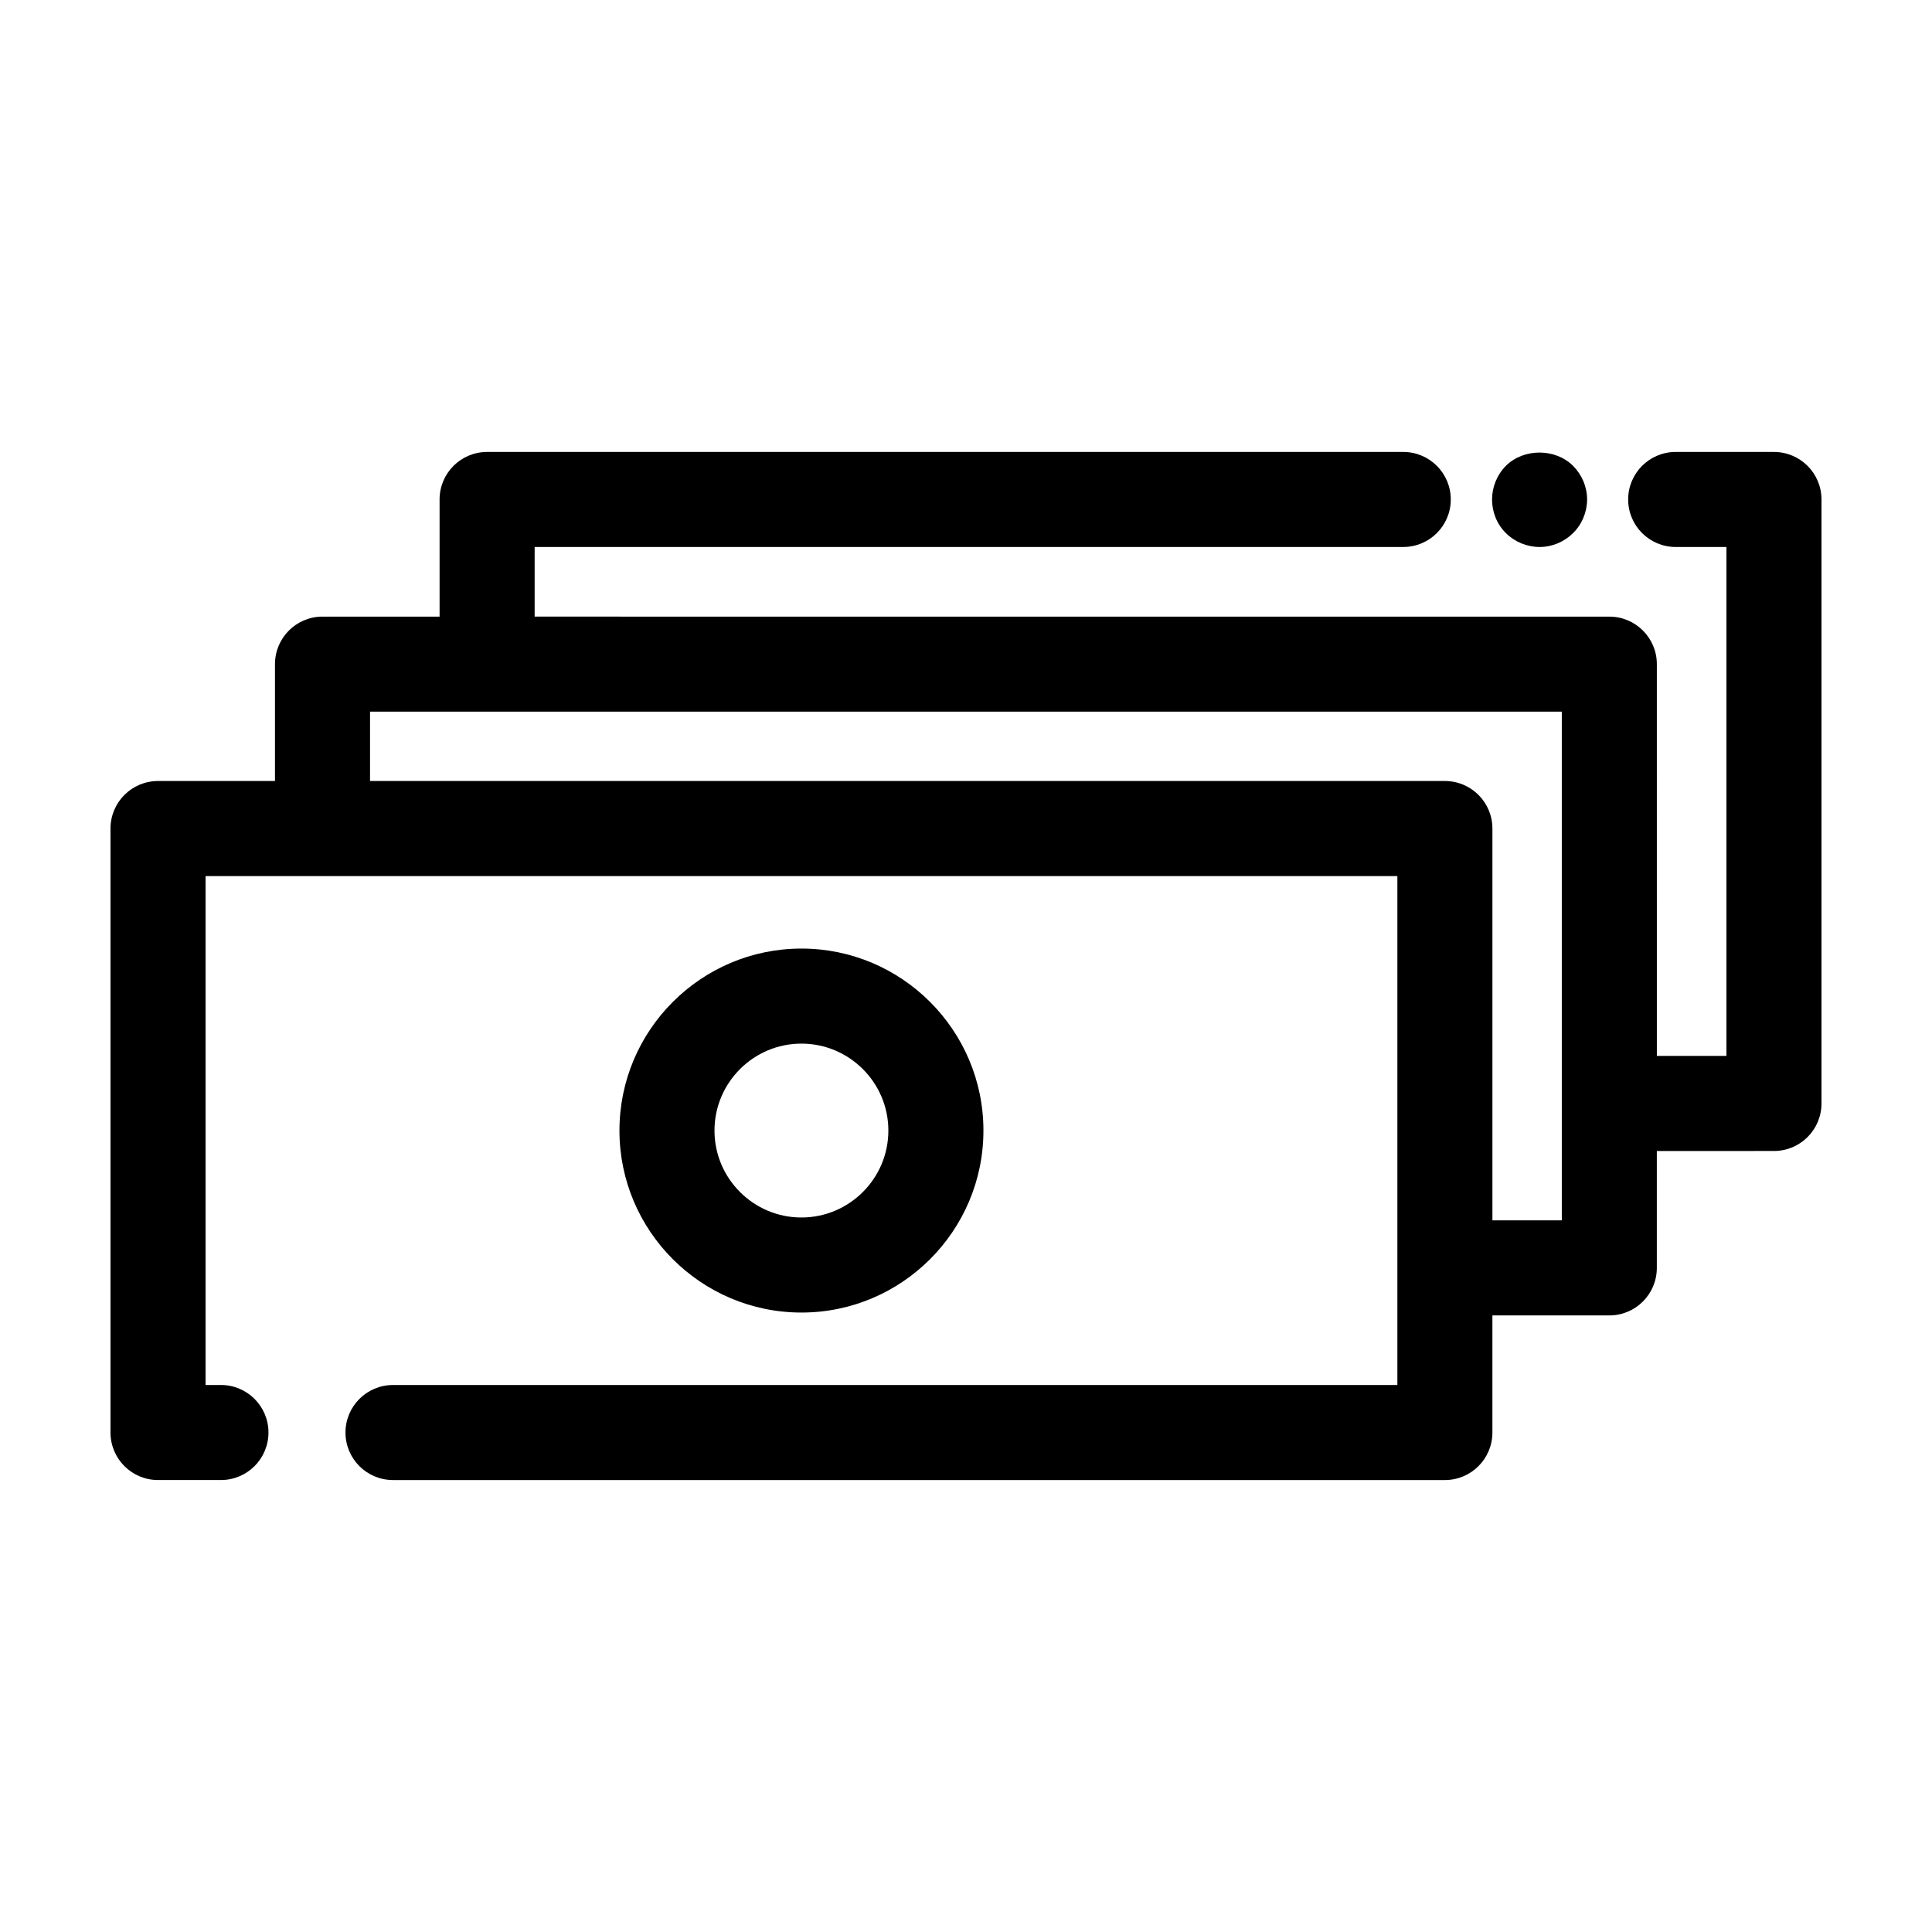
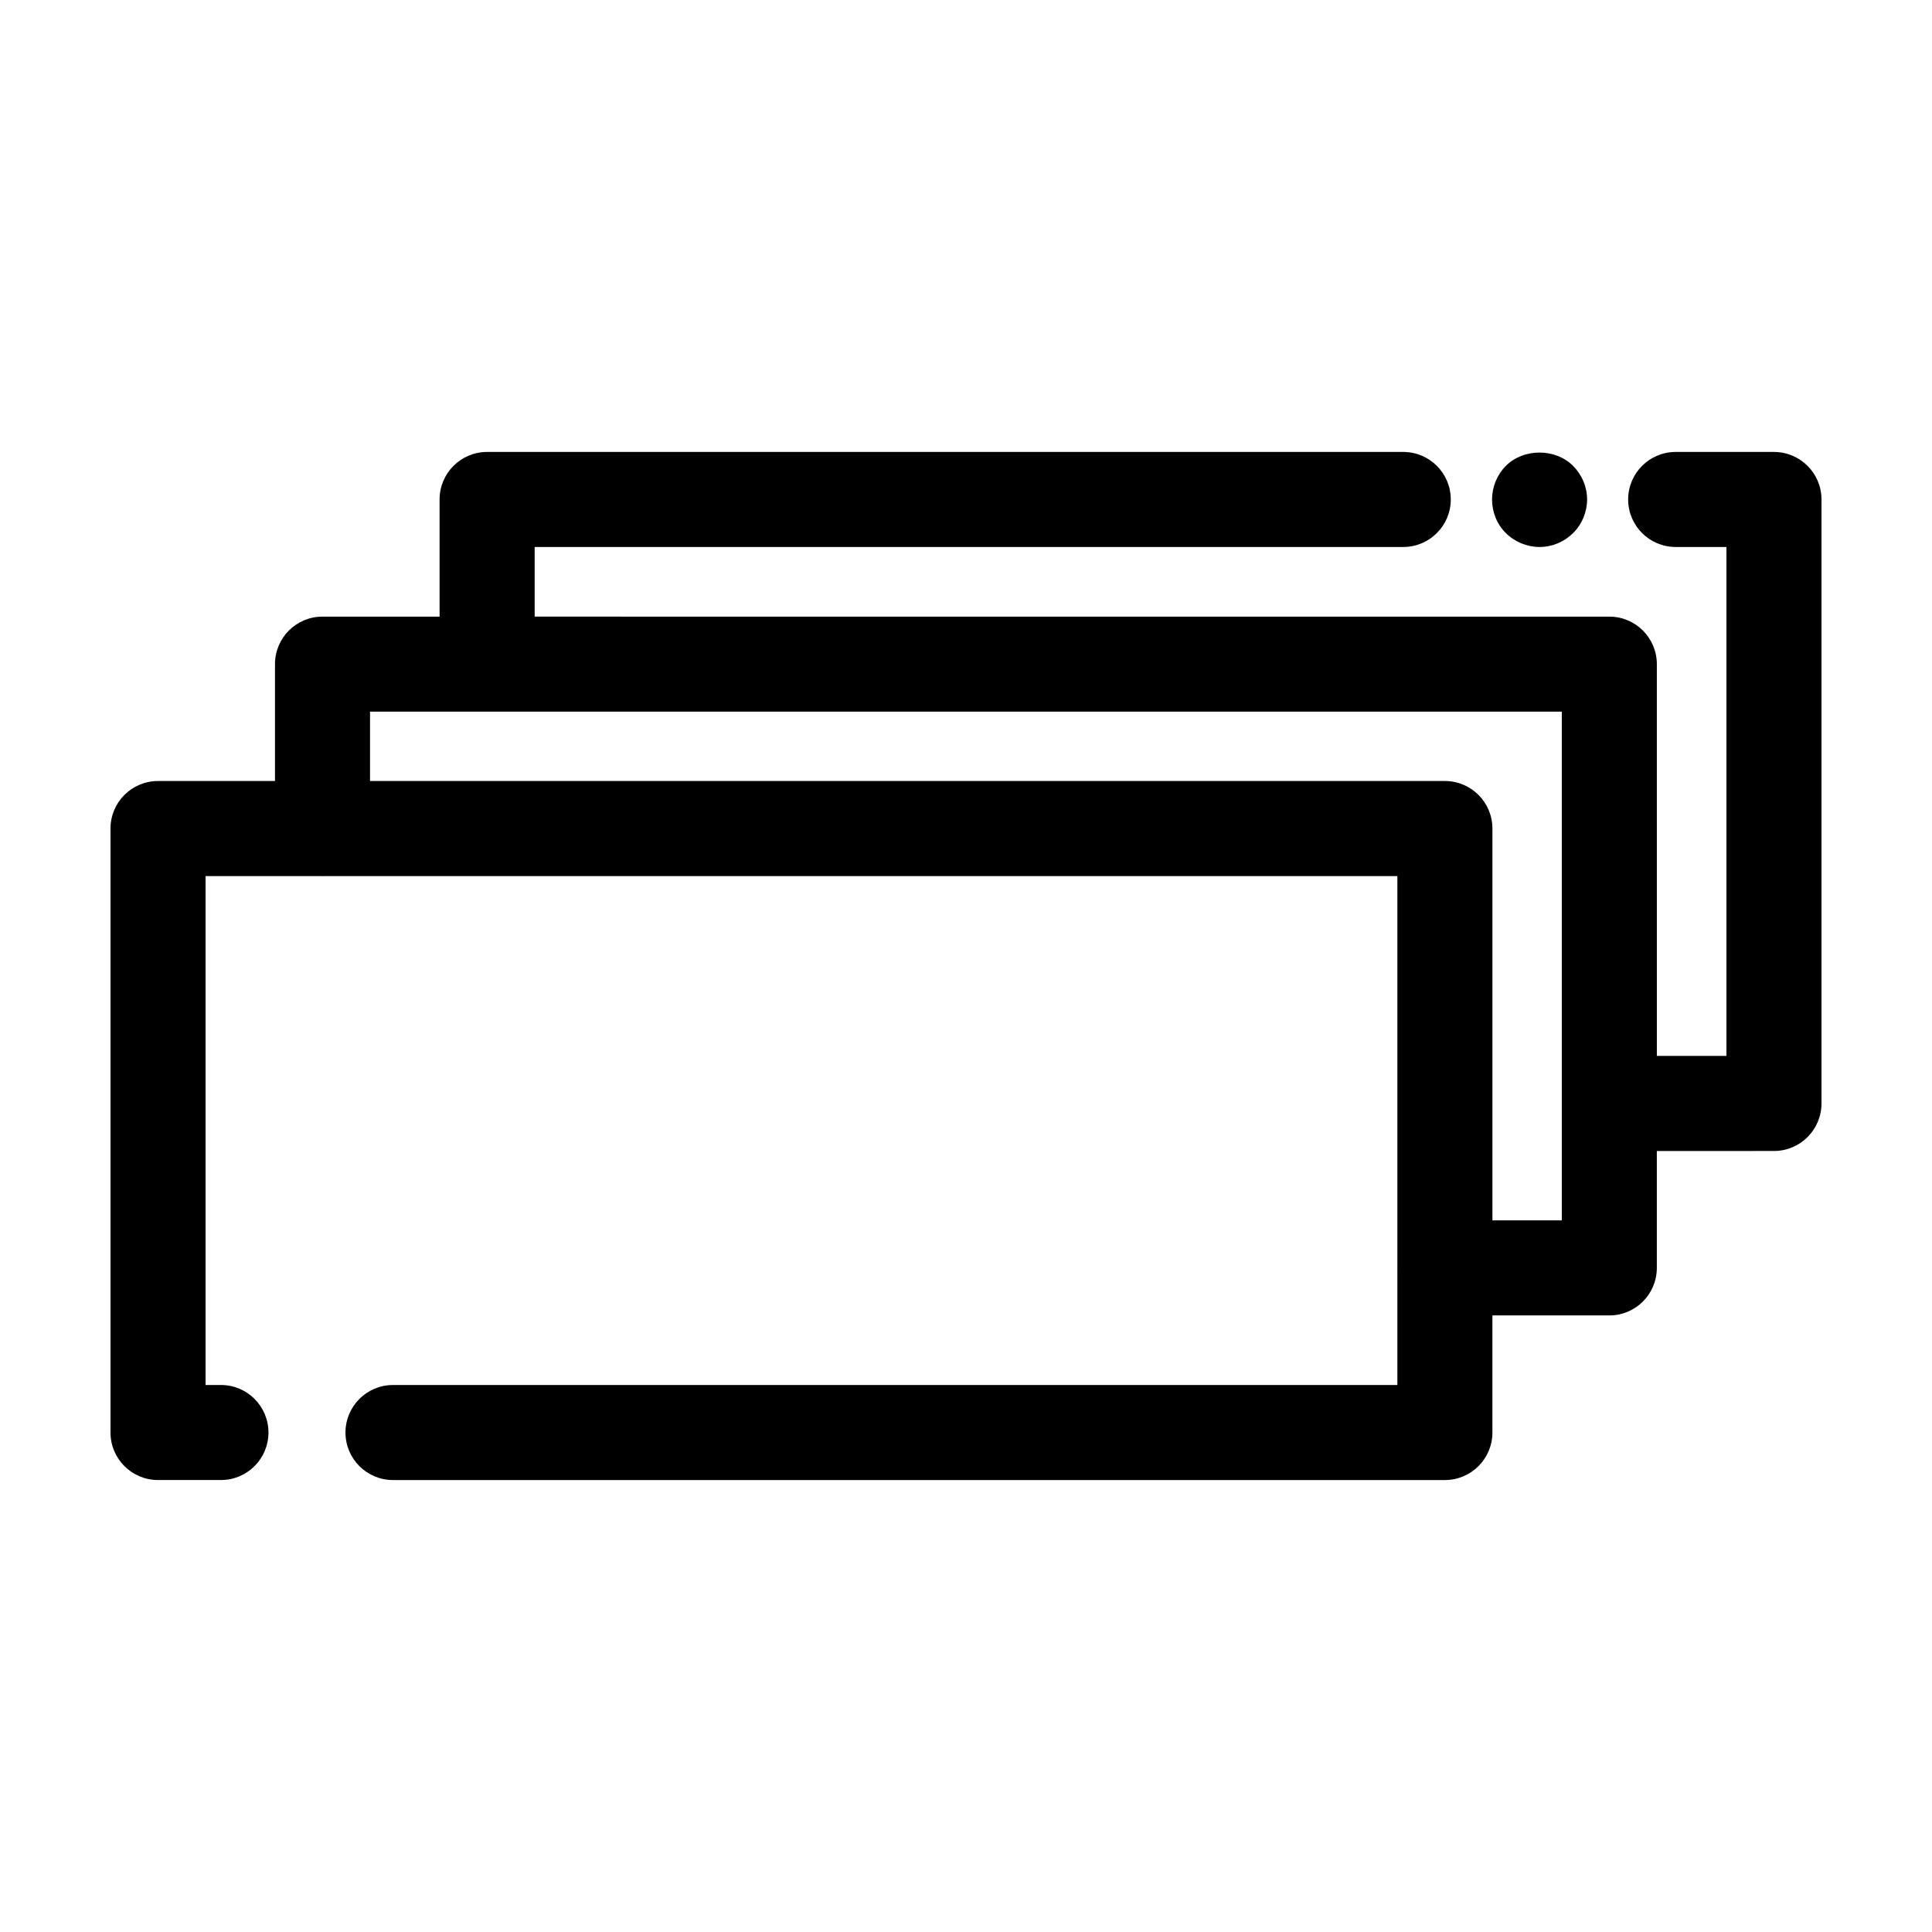
<svg xmlns="http://www.w3.org/2000/svg" fill="#000000" width="800px" height="800px" version="1.1" viewBox="144 144 512 512">
  <g>
    <path d="m614.12 263.77h-26.047c-6.957 0-12.594 5.637-12.594 12.594s5.637 12.594 12.594 12.594h13.453v134.87h-18.441l-0.004-103.82c0-6.957-5.637-12.594-12.594-12.594l-284.8-0.004v-18.453h230.19c6.957 0 12.594-5.637 12.594-12.594s-5.637-12.594-12.594-12.594h-242.79c-6.957 0-12.594 5.637-12.594 12.594v31.047h-31.027c-6.957 0-12.594 5.637-12.594 12.594v30.973h-30.996c-6.957 0-12.594 5.637-12.594 12.594v160.06c0 6.957 5.637 12.594 12.594 12.594h16.676c6.957 0 12.594-5.637 12.594-12.594 0-6.957-5.637-12.594-12.594-12.594l-4.078 0.004v-134.87h30.602c0.133 0.004 0.258 0.02 0.391 0.02s0.258-0.016 0.391-0.02h284.46v103.69c0 0.051-0.008 0.098-0.008 0.145 0 0.051 0.008 0.098 0.008 0.145v30.887l-266.17 0.004c-6.957 0-12.594 5.637-12.594 12.594 0 6.957 5.637 12.594 12.594 12.594h278.76c6.957 0 12.594-5.637 12.594-12.594v-31.031h30.98c6.957 0 12.594-5.637 12.594-12.594v-30.984l31.043-0.004c6.957 0 12.594-5.637 12.594-12.594v-160.06c0-6.957-5.637-12.594-12.594-12.594zm-56.227 203.64h-18.387v-103.84c0-6.957-5.637-12.594-12.594-12.594l-284.85-0.004v-18.375h315.83z" />
-     <path d="m404.62 443.61c0-26.594-21.637-48.23-48.23-48.23s-48.23 21.637-48.23 48.23 21.637 48.23 48.23 48.23c26.594 0.004 48.23-21.633 48.23-48.23zm-71.273 0c0-12.703 10.336-23.039 23.039-23.039s23.039 10.336 23.039 23.039-10.336 23.039-23.039 23.039c-12.699 0.004-23.039-10.336-23.039-23.039z" />
    <path d="m552 288.96c3.324 0 6.547-1.359 8.867-3.676 2.367-2.316 3.731-5.594 3.731-8.918s-1.359-6.551-3.731-8.918c-4.684-4.688-13.098-4.688-17.785 0-2.367 2.367-3.676 5.644-3.676 8.918 0 3.324 1.309 6.602 3.676 8.918 2.32 2.316 5.594 3.676 8.918 3.676z" />
  </g>
</svg>